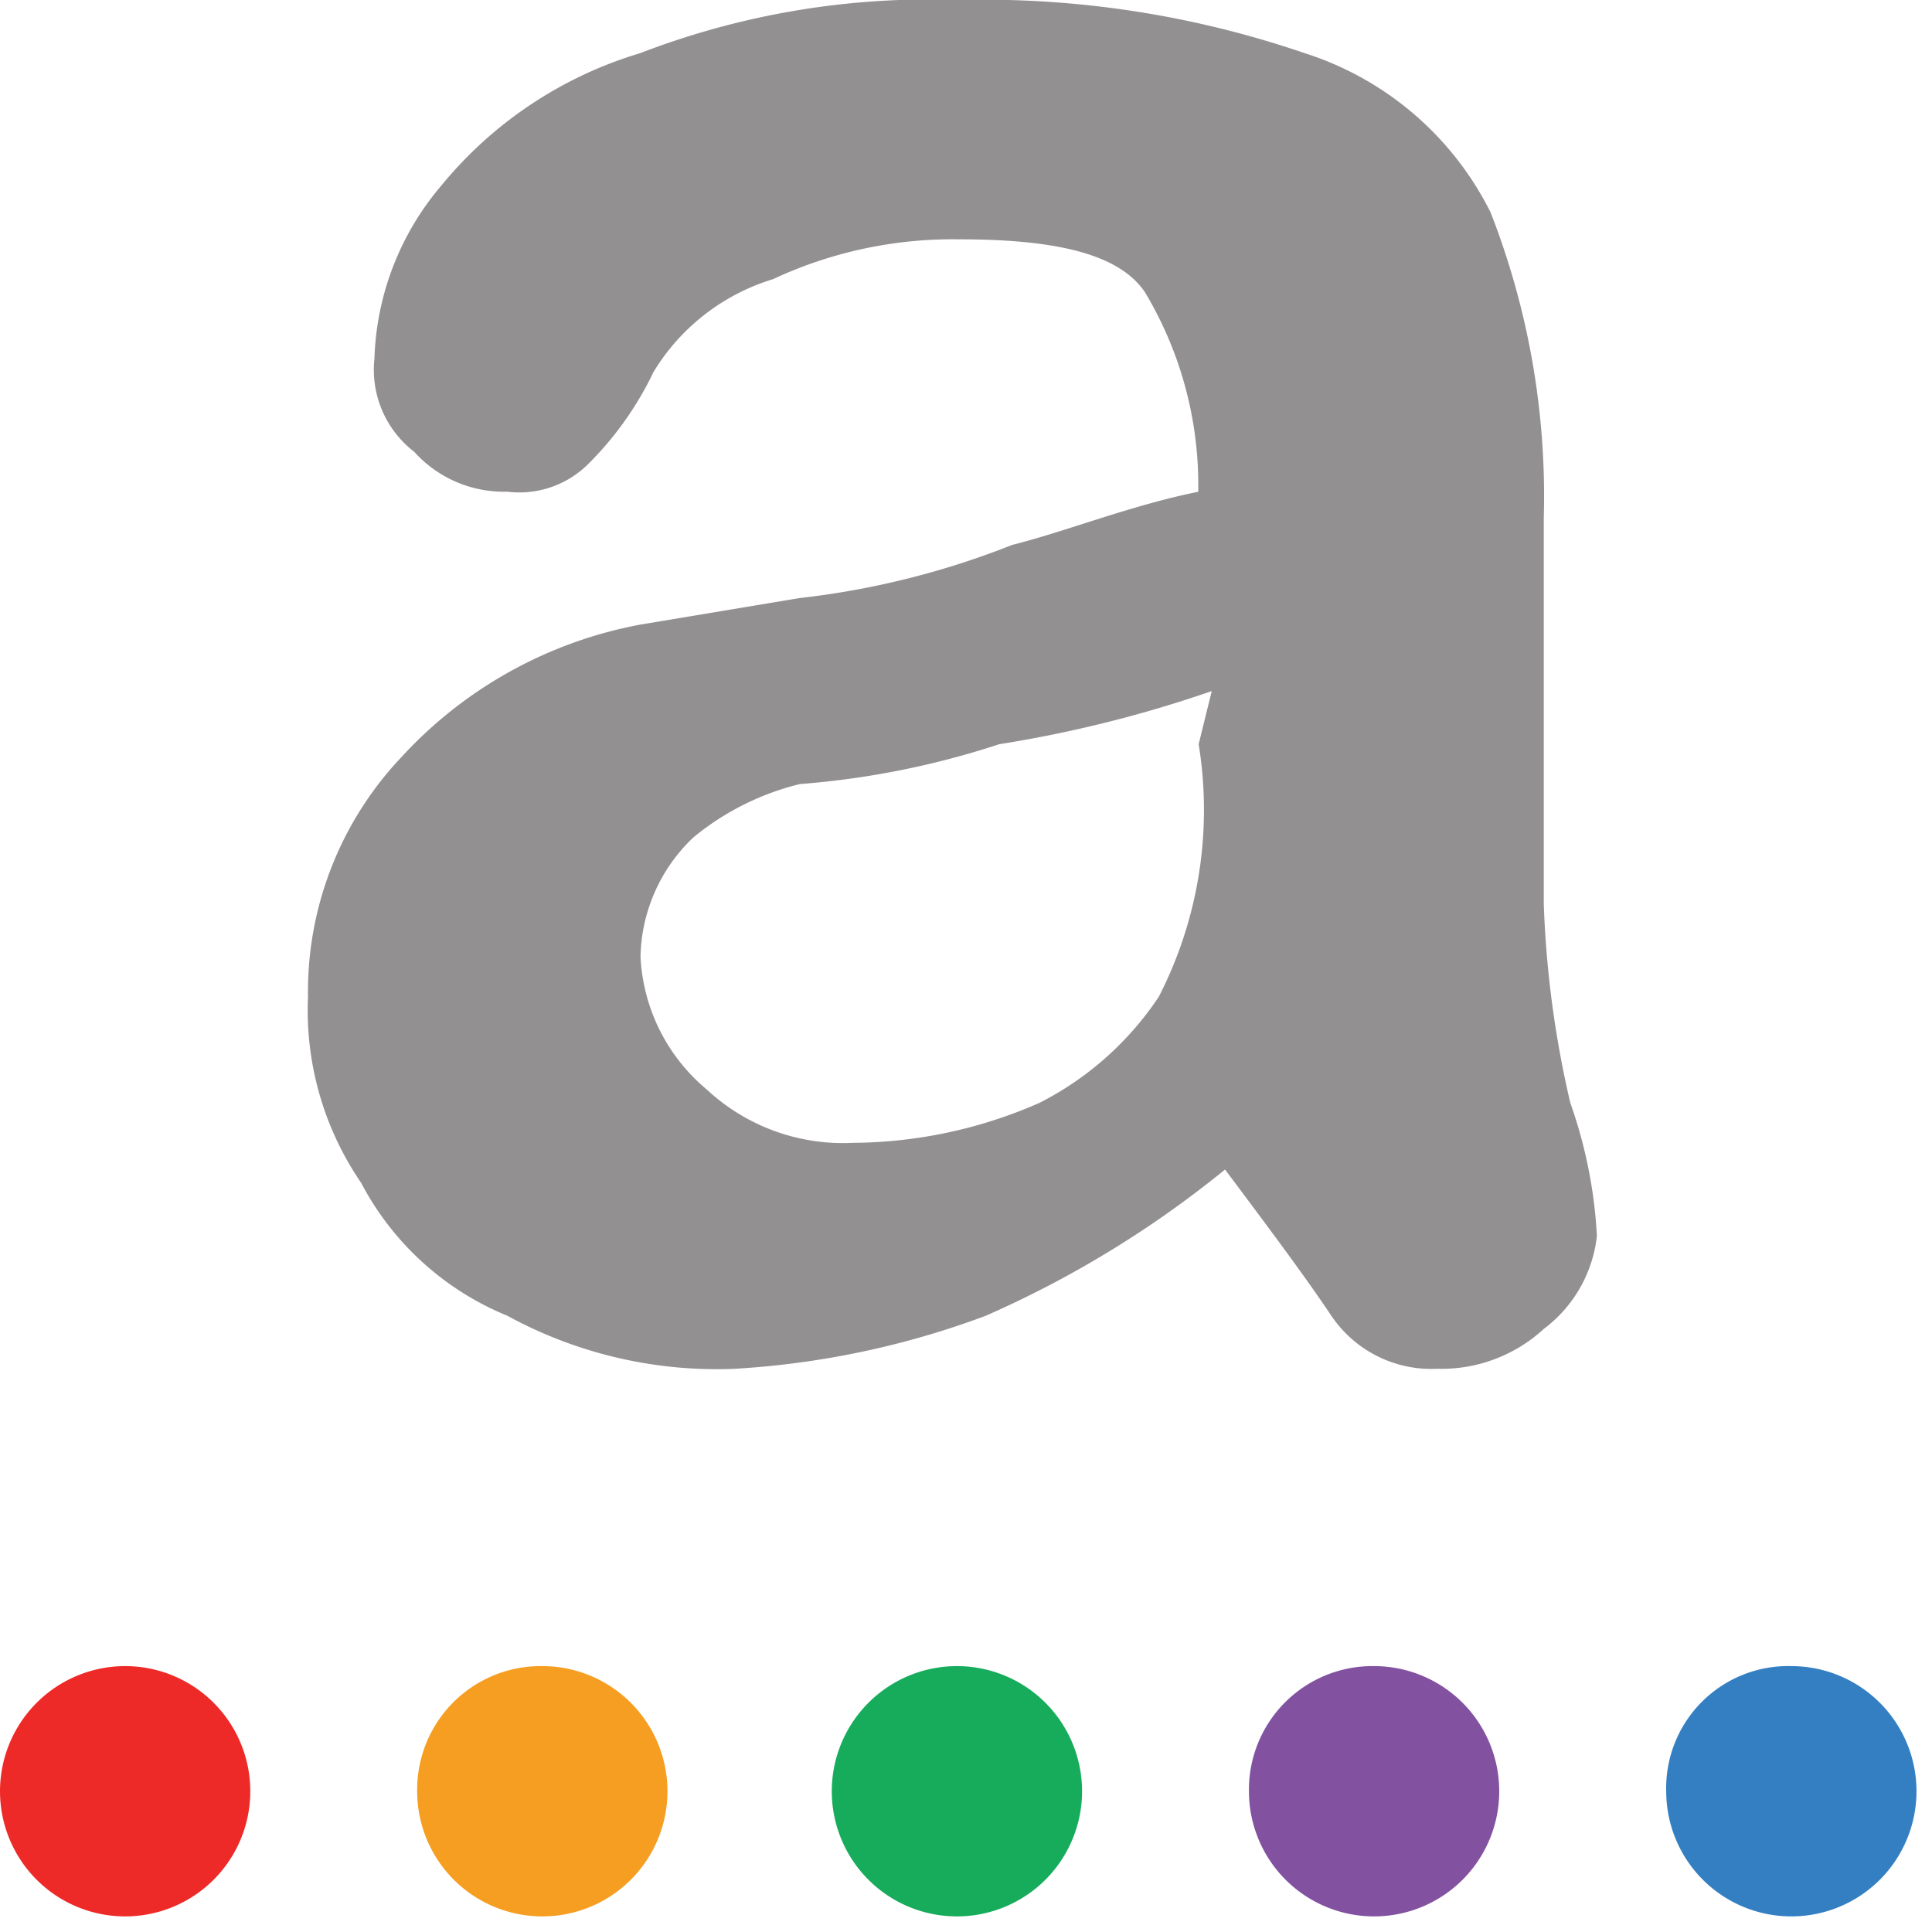
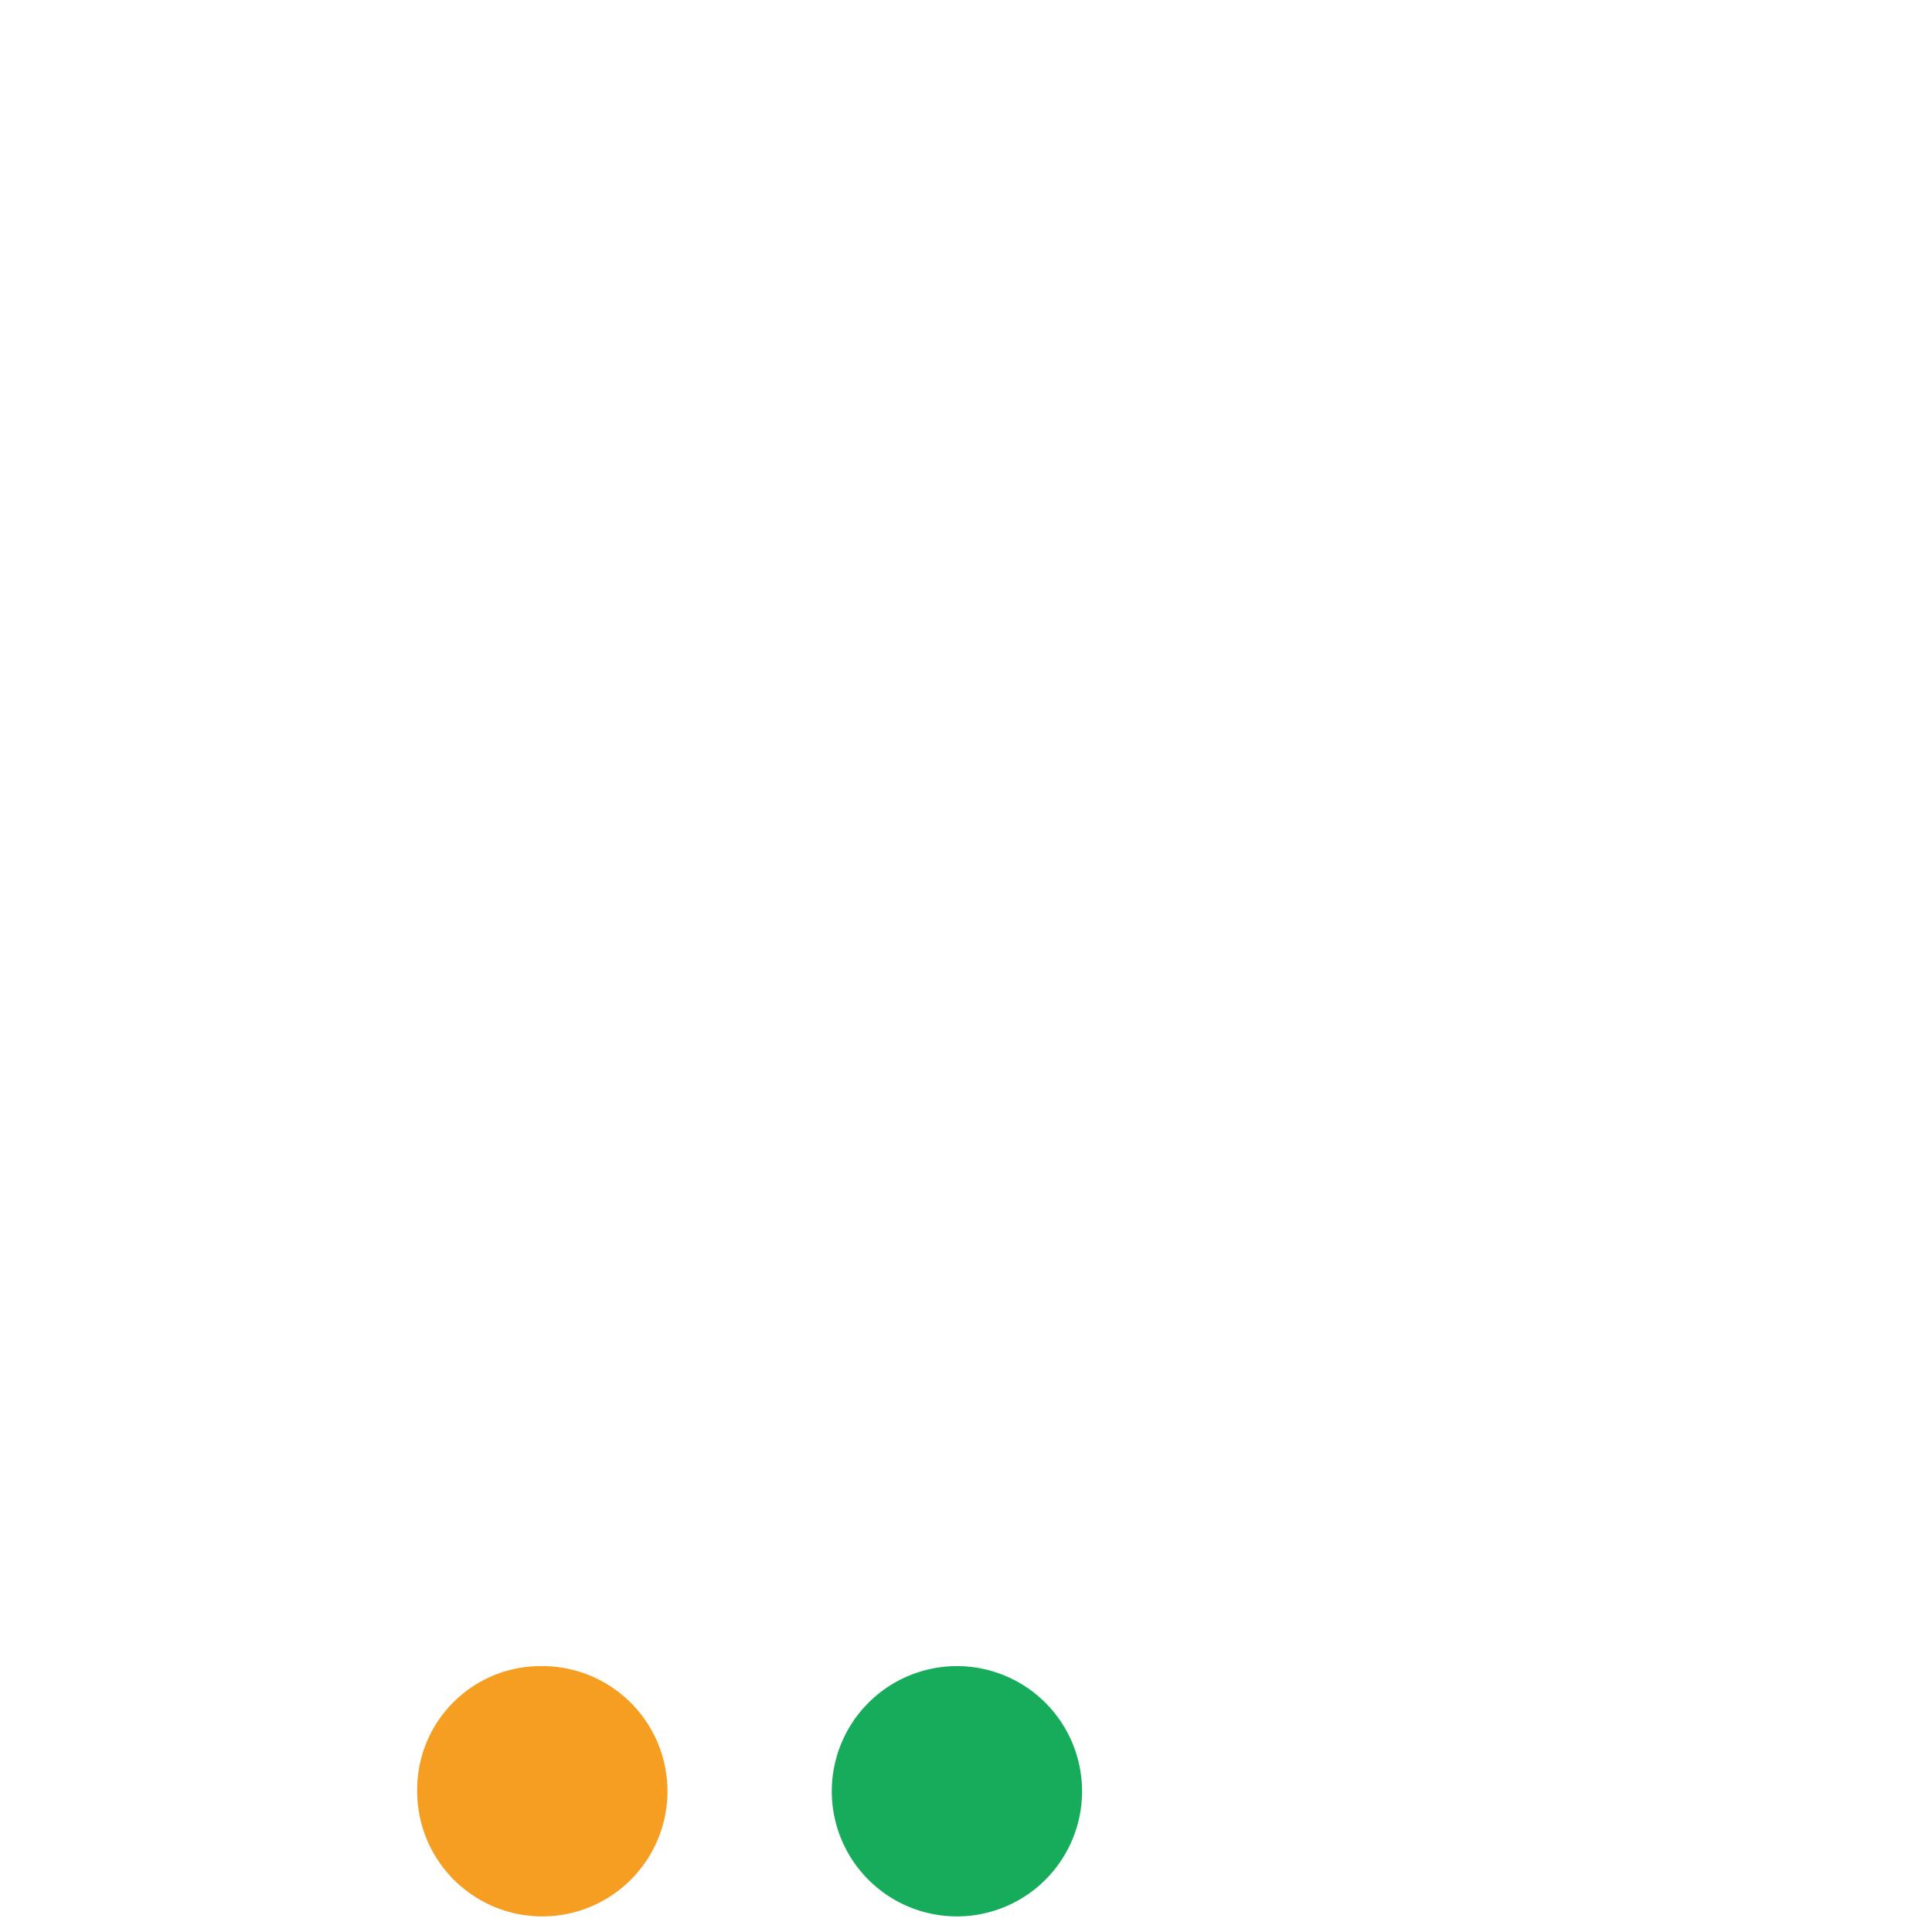
<svg xmlns="http://www.w3.org/2000/svg" width="40" height="40" viewBox="0 0 40 40">
  <g id="Group_8145" data-name="Group 8145" transform="translate(-1680 -256)">
-     <rect id="Rectangle_3590" data-name="Rectangle 3590" width="40" height="40" transform="translate(1680 256)" fill="none" />
    <g id="Agoda_logo" transform="translate(1680 256)">
-       <path id="Path_12357" data-name="Path 12357" d="M19.011,18.308a25.762,25.762,0,0,1-4.4,1.1,17.49,17.49,0,0,1-4.127.825,5.531,5.531,0,0,0-2.2,1.1,3.488,3.488,0,0,0-1.1,2.476,3.821,3.821,0,0,0,1.376,2.752,4.138,4.138,0,0,0,3.027,1.1,9.711,9.711,0,0,0,3.852-.825,6.5,6.5,0,0,0,2.476-2.2,8.473,8.473,0,0,0,.825-5.228Zm.275,9.906a21.585,21.585,0,0,1-4.953,3.027,17.765,17.765,0,0,1-5.228,1.1,9.044,9.044,0,0,1-4.678-1.1A5.965,5.965,0,0,1,1.4,28.489,6.317,6.317,0,0,1,.3,24.637a7.063,7.063,0,0,1,1.926-4.953,8.934,8.934,0,0,1,4.953-2.752l3.3-.55a17.117,17.117,0,0,0,4.4-1.1c1.1-.275,2.476-.825,3.852-1.1a7.765,7.765,0,0,0-1.1-4.127c-.55-.825-1.926-1.1-3.852-1.1a8.789,8.789,0,0,0-3.852.825A4.391,4.391,0,0,0,7.454,11.7,6.847,6.847,0,0,1,6.078,13.63a2.022,2.022,0,0,1-1.651.55A2.5,2.5,0,0,1,2.5,13.355a2.142,2.142,0,0,1-.825-1.926A5.8,5.8,0,0,1,3.052,7.852,8.453,8.453,0,0,1,7.179,5.1a16.65,16.65,0,0,1,6.6-1.1,20.517,20.517,0,0,1,7.154,1.1,6.507,6.507,0,0,1,3.852,3.3,16.143,16.143,0,0,1,1.1,6.329v7.98a21.24,21.24,0,0,0,.55,4.127,9.776,9.776,0,0,1,.55,2.752,2.785,2.785,0,0,1-1.1,1.926,3.124,3.124,0,0,1-2.2.825,2.5,2.5,0,0,1-2.2-1.1c-.55-.825-1.376-1.926-2.2-3.027" transform="translate(6.077 -4)" fill="#929091" />
-       <path id="Path_12358" data-name="Path 12358" d="M2.891,20.2A2.591,2.591,0,1,1,.3,22.791,2.592,2.592,0,0,1,2.891,20.2" transform="translate(-0.3 14.295)" fill="#ed2a28" />
      <path id="Path_12359" data-name="Path 12359" d="M18.891,20.2A2.591,2.591,0,1,1,16.3,22.791,2.558,2.558,0,0,1,18.891,20.2" transform="translate(-7.663 14.295)" fill="#f59e22" />
      <path id="Path_12360" data-name="Path 12360" d="M34.791,20.2A2.591,2.591,0,1,1,32.2,22.791,2.592,2.592,0,0,1,34.791,20.2" transform="translate(-14.979 14.295)" fill="#16ac5b" />
-       <path id="Path_12361" data-name="Path 12361" d="M50.791,20.2A2.591,2.591,0,1,1,48.2,22.791,2.558,2.558,0,0,1,50.791,20.2" transform="translate(-22.342 14.295)" fill="#8252a1" />
-       <path id="Path_12362" data-name="Path 12362" d="M66.79,20.2A2.591,2.591,0,1,1,64.2,22.791,2.526,2.526,0,0,1,66.79,20.2" transform="translate(-29.703 14.295)" fill="#347fc2" />
    </g>
  </g>
</svg>